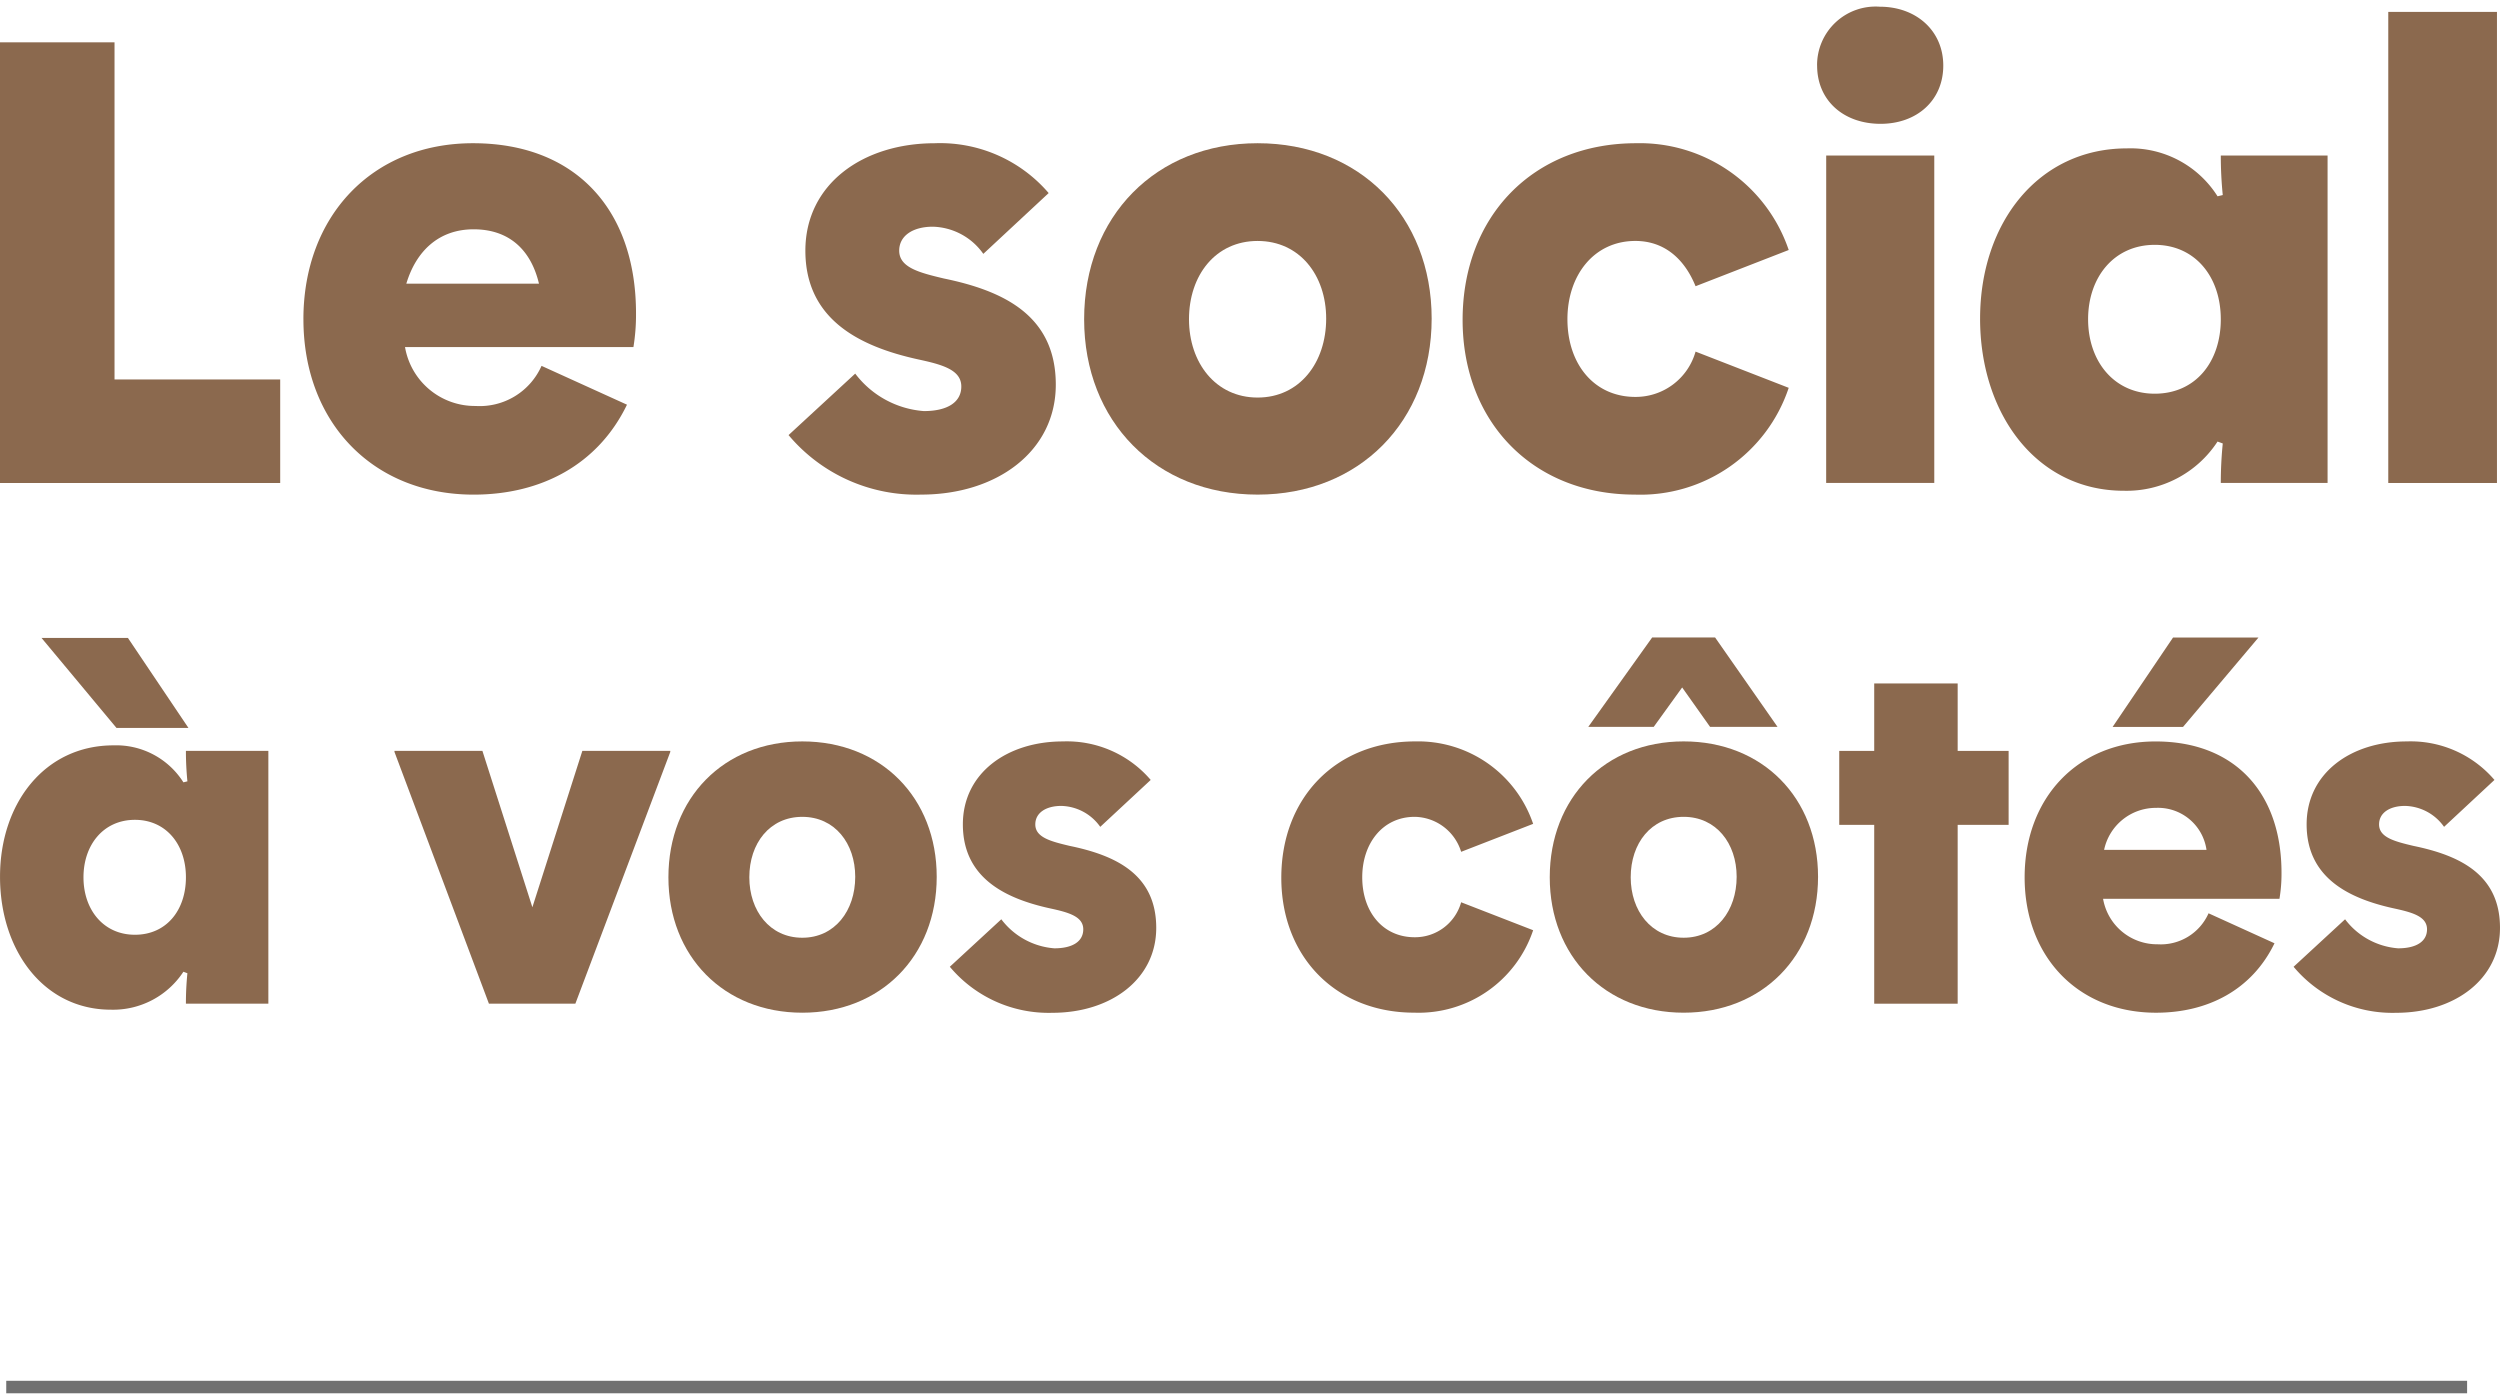
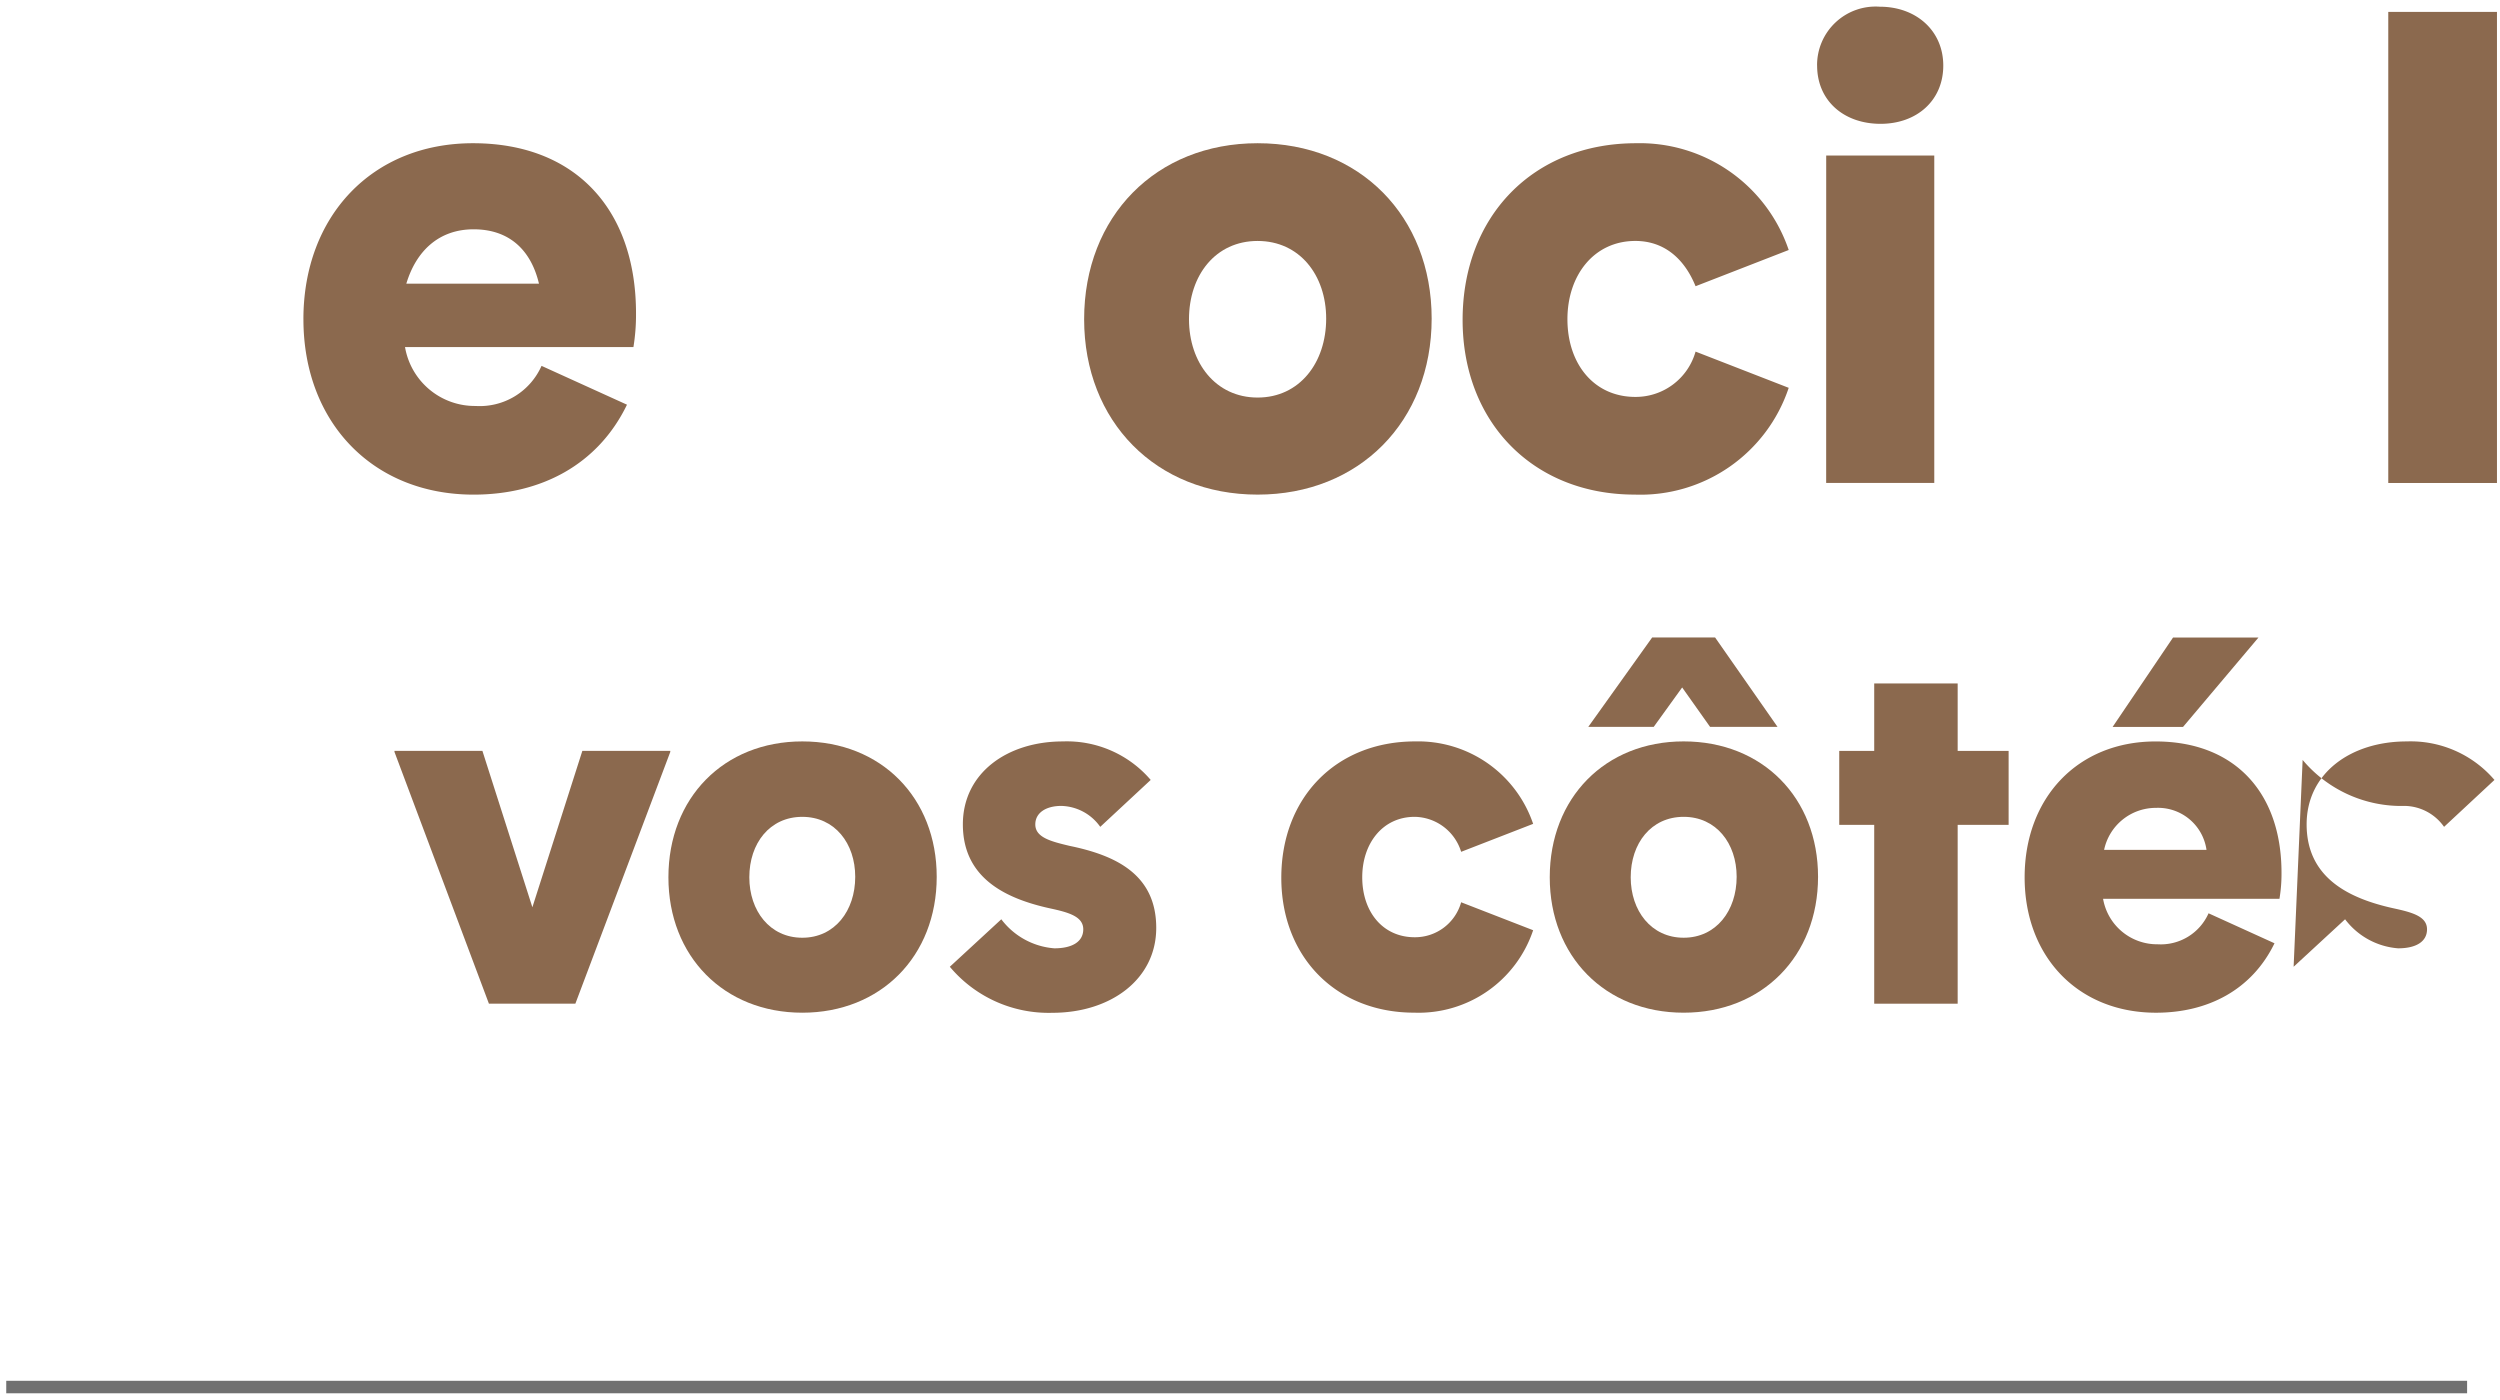
<svg xmlns="http://www.w3.org/2000/svg" width="100" height="56" viewBox="0 0 200.134 111">
  <g id="Groupe_120" data-name="Groupe 120" transform="translate(-306 -29)">
    <g id="Logo" transform="translate(306 29.001)">
-       <path id="Tracé_1" data-name="Tracé 1" d="M0,.855V36.132H22.431V27.844H9.168V.855Z" transform="translate(0 1.995)" fill="#8b694e" />
      <g id="Groupe_36" data-name="Groupe 36" transform="translate(0 0)">
        <g id="Groupe_38" data-name="Groupe 38">
          <path id="Tracé_2" data-name="Tracé 2" d="M7.283,17.367c0-8.237,5.489-14.09,13.573-14.09,8.184,0,13.053,5.283,13.053,13.623a15.919,15.919,0,0,1-.207,2.695H15.417a5.671,5.671,0,0,0,5.646,4.716A5.415,5.415,0,0,0,26.346,21.1l6.84,3.108c-2.331,4.816-6.893,7.2-12.279,7.2-8.081,0-13.623-5.8-13.623-14.04m18.856-2.848c-.624-2.641-2.331-4.352-5.233-4.352-2.8,0-4.609,1.761-5.386,4.352Z" transform="translate(17.006 7.65)" fill="#8b694e" />
-           <path id="Tracé_3" data-name="Tracé 3" d="M18.929,26.642l5.336-4.922a7.6,7.6,0,0,0,5.493,3c1.914,0,3-.724,3-1.968,0-1.347-1.554-1.761-3.472-2.174-4.712-1.037-9.011-3.215-9.011-8.7,0-5.336,4.609-8.6,10.358-8.6a11.448,11.448,0,0,1,9.118,3.989L34.52,12.135A5.1,5.1,0,0,0,30.481,9.96c-1.607,0-2.695.727-2.695,1.918,0,1.347,1.607,1.761,3.575,2.228,4.766.984,8.961,2.951,8.961,8.5,0,5.333-4.716,8.8-10.775,8.8a13.357,13.357,0,0,1-10.619-4.766" transform="translate(44.198 7.65)" fill="#8b694e" />
          <path id="Tracé_4" data-name="Tracé 4" d="M26.024,17.367c0-8.237,5.753-14.09,13.887-14.09,8.184,0,13.933,5.853,13.933,14.04,0,8.237-5.8,14.09-13.933,14.09s-13.887-5.853-13.887-14.04m19.376-.05c0-3.472-2.124-6.216-5.489-6.216s-5.493,2.745-5.493,6.266c0,3.472,2.124,6.27,5.493,6.27s5.489-2.8,5.489-6.32" transform="translate(60.765 7.65)" fill="#8b694e" />
          <path id="Tracé_5" data-name="Tracé 5" d="M35.109,17.421c0-8.287,5.643-14.144,13.883-14.144a12.592,12.592,0,0,1,12.223,8.548l-7.457,2.9c-.88-2.174-2.488-3.625-4.819-3.625-3.315,0-5.439,2.745-5.439,6.266,0,3.578,2.124,6.22,5.439,6.22a4.98,4.98,0,0,0,4.819-3.628l7.457,2.9a12.517,12.517,0,0,1-12.326,8.548c-8.137,0-13.78-5.8-13.78-13.987" transform="translate(81.978 7.65)" fill="#8b694e" />
          <path id="Tracé_6" data-name="Tracé 6" d="M43.618,4.712A4.684,4.684,0,0,1,48.644,0c2.9,0,5.076,1.914,5.076,4.712S51.6,9.375,48.7,9.375c-2.955,0-5.079-1.864-5.079-4.662m.727,7.2H53V38.125H44.345Z" transform="translate(101.846 -0.001)" fill="#8b694e" />
-           <path id="Tracé_7" data-name="Tracé 7" d="M47.531,17.028C47.531,9.361,52.19,3.4,59.287,3.4A8.241,8.241,0,0,1,66.54,7.236l.417-.1A31.606,31.606,0,0,1,66.8,3.971h8.548V30.184H66.8a31.606,31.606,0,0,1,.157-3.162l-.417-.153a8.7,8.7,0,0,1-7.51,3.939c-6.993,0-11.5-6.166-11.5-13.78m19.269.05c0-3.418-2.071-5.956-5.286-5.956-3.262,0-5.336,2.591-5.336,5.956s2.074,5.96,5.336,5.96S66.8,20.5,66.8,17.078" transform="translate(110.983 7.94)" fill="#8b694e" />
          <rect id="Rectangle_29" data-name="Rectangle 29" width="8.701" height="37.712" transform="translate(191.19 0.414)" fill="#8b694e" />
-           <path id="Tracé_8" data-name="Tracé 8" d="M0,34.272c0-5.92,3.6-10.522,9.081-10.522a6.368,6.368,0,0,1,5.6,2.961l.32-.08a24.323,24.323,0,0,1-.12-2.441h6.6v20.24h-6.6A24.207,24.207,0,0,1,15,41.993l-.32-.12a6.727,6.727,0,0,1-5.8,3.038C3.483,44.911,0,40.152,0,34.272M3.323,15.153h6.917l4.842,7.2H9.322ZM14.882,34.312c0-2.641-1.6-4.6-4.082-4.6-2.518,0-4.119,2-4.119,4.6s1.6,4.6,4.119,4.6,4.082-1.958,4.082-4.6" transform="translate(0.002 35.38)" fill="#8b694e" />
          <path id="Tracé_9" data-name="Tracé 9" d="M17.03,38.1,9.469,17.947v-.083h7.04l4,12.519,4-12.519h7.04v.083L23.95,38.1Z" transform="translate(22.11 41.709)" fill="#8b694e" />
          <path id="Tracé_10" data-name="Tracé 10" d="M16.045,28.515c0-6.36,4.439-10.879,10.719-10.879,6.32,0,10.759,4.519,10.759,10.839,0,6.36-4.479,10.879-10.759,10.879S16.045,34.834,16.045,28.515M31,28.475c0-2.681-1.637-4.8-4.239-4.8s-4.239,2.118-4.239,4.839c0,2.678,1.637,4.839,4.239,4.839S31,31.193,31,28.475" transform="translate(37.464 41.178)" fill="#8b694e" />
          <path id="Tracé_11" data-name="Tracé 11" d="M22.8,35.675l4.119-3.8A5.884,5.884,0,0,0,31.162,34.2c1.481,0,2.318-.56,2.318-1.521,0-1.041-1.2-1.361-2.678-1.681-3.638-.8-6.96-2.478-6.96-6.72,0-4.119,3.562-6.64,8-6.64a8.826,8.826,0,0,1,7.037,3.082L34.84,24.476A3.928,3.928,0,0,0,31.722,22.8c-1.241,0-2.081.56-2.081,1.481,0,1.041,1.241,1.361,2.761,1.721,3.678.76,6.92,2.278,6.92,6.56,0,4.119-3.642,6.8-8.321,6.8a10.314,10.314,0,0,1-8.2-3.682" transform="translate(53.239 41.178)" fill="#8b694e" />
          <path id="Tracé_12" data-name="Tracé 12" d="M30.757,28.555c0-6.4,4.362-10.919,10.719-10.919a9.727,9.727,0,0,1,9.441,6.6l-5.763,2.238a3.958,3.958,0,0,0-3.718-2.8c-2.558,0-4.2,2.118-4.2,4.839,0,2.761,1.641,4.8,4.2,4.8a3.832,3.832,0,0,0,3.718-2.8l5.763,2.238a9.667,9.667,0,0,1-9.521,6.6c-6.276,0-10.639-4.479-10.639-10.8" transform="translate(71.816 41.178)" fill="#8b694e" />
          <path id="Tracé_13" data-name="Tracé 13" d="M37.2,34.34c0-6.36,4.439-10.879,10.719-10.879,6.32,0,10.759,4.519,10.759,10.839,0,6.36-4.476,10.879-10.759,10.879S37.2,40.66,37.2,34.34m8.2-19.2h5.036l5,7.16h-5.4L47.8,19.143,45.522,22.3H40.283ZM52.162,34.3c0-2.681-1.641-4.8-4.242-4.8s-4.239,2.118-4.239,4.839c0,2.678,1.637,4.839,4.239,4.839s4.242-2.161,4.242-4.879" transform="translate(86.863 35.352)" fill="#8b694e" />
          <path id="Tracé_14" data-name="Tracé 14" d="M46.951,27.566h-2.8v-5.92h2.8v-5.4h6.68v5.4h4.079v5.92H53.631V41.883h-6.68Z" transform="translate(103.087 37.928)" fill="#8b694e" />
          <path id="Tracé_15" data-name="Tracé 15" d="M48.6,34.341c0-6.36,4.242-10.879,10.482-10.879,6.32,0,10.082,4.079,10.082,10.518A12.093,12.093,0,0,1,69,36.059H54.88A4.387,4.387,0,0,0,59.242,39.7a4.185,4.185,0,0,0,4.082-2.481l5.279,2.4c-1.8,3.718-5.323,5.559-9.481,5.559C52.882,45.18,48.6,40.7,48.6,34.341m14.56-2.2a3.92,3.92,0,0,0-4.039-3.362,4.233,4.233,0,0,0-4.159,3.362Zm-2.678-17h6.84L61.28,22.3H55.643Z" transform="translate(113.479 35.355)" fill="#8b694e" />
-           <path id="Tracé_16" data-name="Tracé 16" d="M55.057,35.675l4.119-3.8A5.884,5.884,0,0,0,63.418,34.2c1.481,0,2.318-.56,2.318-1.521,0-1.041-1.2-1.361-2.678-1.681-3.638-.8-6.96-2.478-6.96-6.72,0-4.119,3.562-6.64,8-6.64a8.826,8.826,0,0,1,7.037,3.082L67.1,24.476A3.928,3.928,0,0,0,63.978,22.8c-1.241,0-2.081.56-2.081,1.481,0,1.041,1.241,1.361,2.761,1.721,3.678.76,6.92,2.278,6.92,6.56,0,4.119-3.642,6.8-8.321,6.8a10.314,10.314,0,0,1-8.2-3.682" transform="translate(128.556 41.178)" fill="#8b694e" />
+           <path id="Tracé_16" data-name="Tracé 16" d="M55.057,35.675l4.119-3.8A5.884,5.884,0,0,0,63.418,34.2c1.481,0,2.318-.56,2.318-1.521,0-1.041-1.2-1.361-2.678-1.681-3.638-.8-6.96-2.478-6.96-6.72,0-4.119,3.562-6.64,8-6.64a8.826,8.826,0,0,1,7.037,3.082L67.1,24.476A3.928,3.928,0,0,0,63.978,22.8a10.314,10.314,0,0,1-8.2-3.682" transform="translate(128.556 41.178)" fill="#8b694e" />
        </g>
      </g>
    </g>
    <line id="Ligne_3" data-name="Ligne 3" x2="197" transform="translate(306.5 139.5)" fill="none" stroke="#707070" stroke-width="1" />
  </g>
</svg>